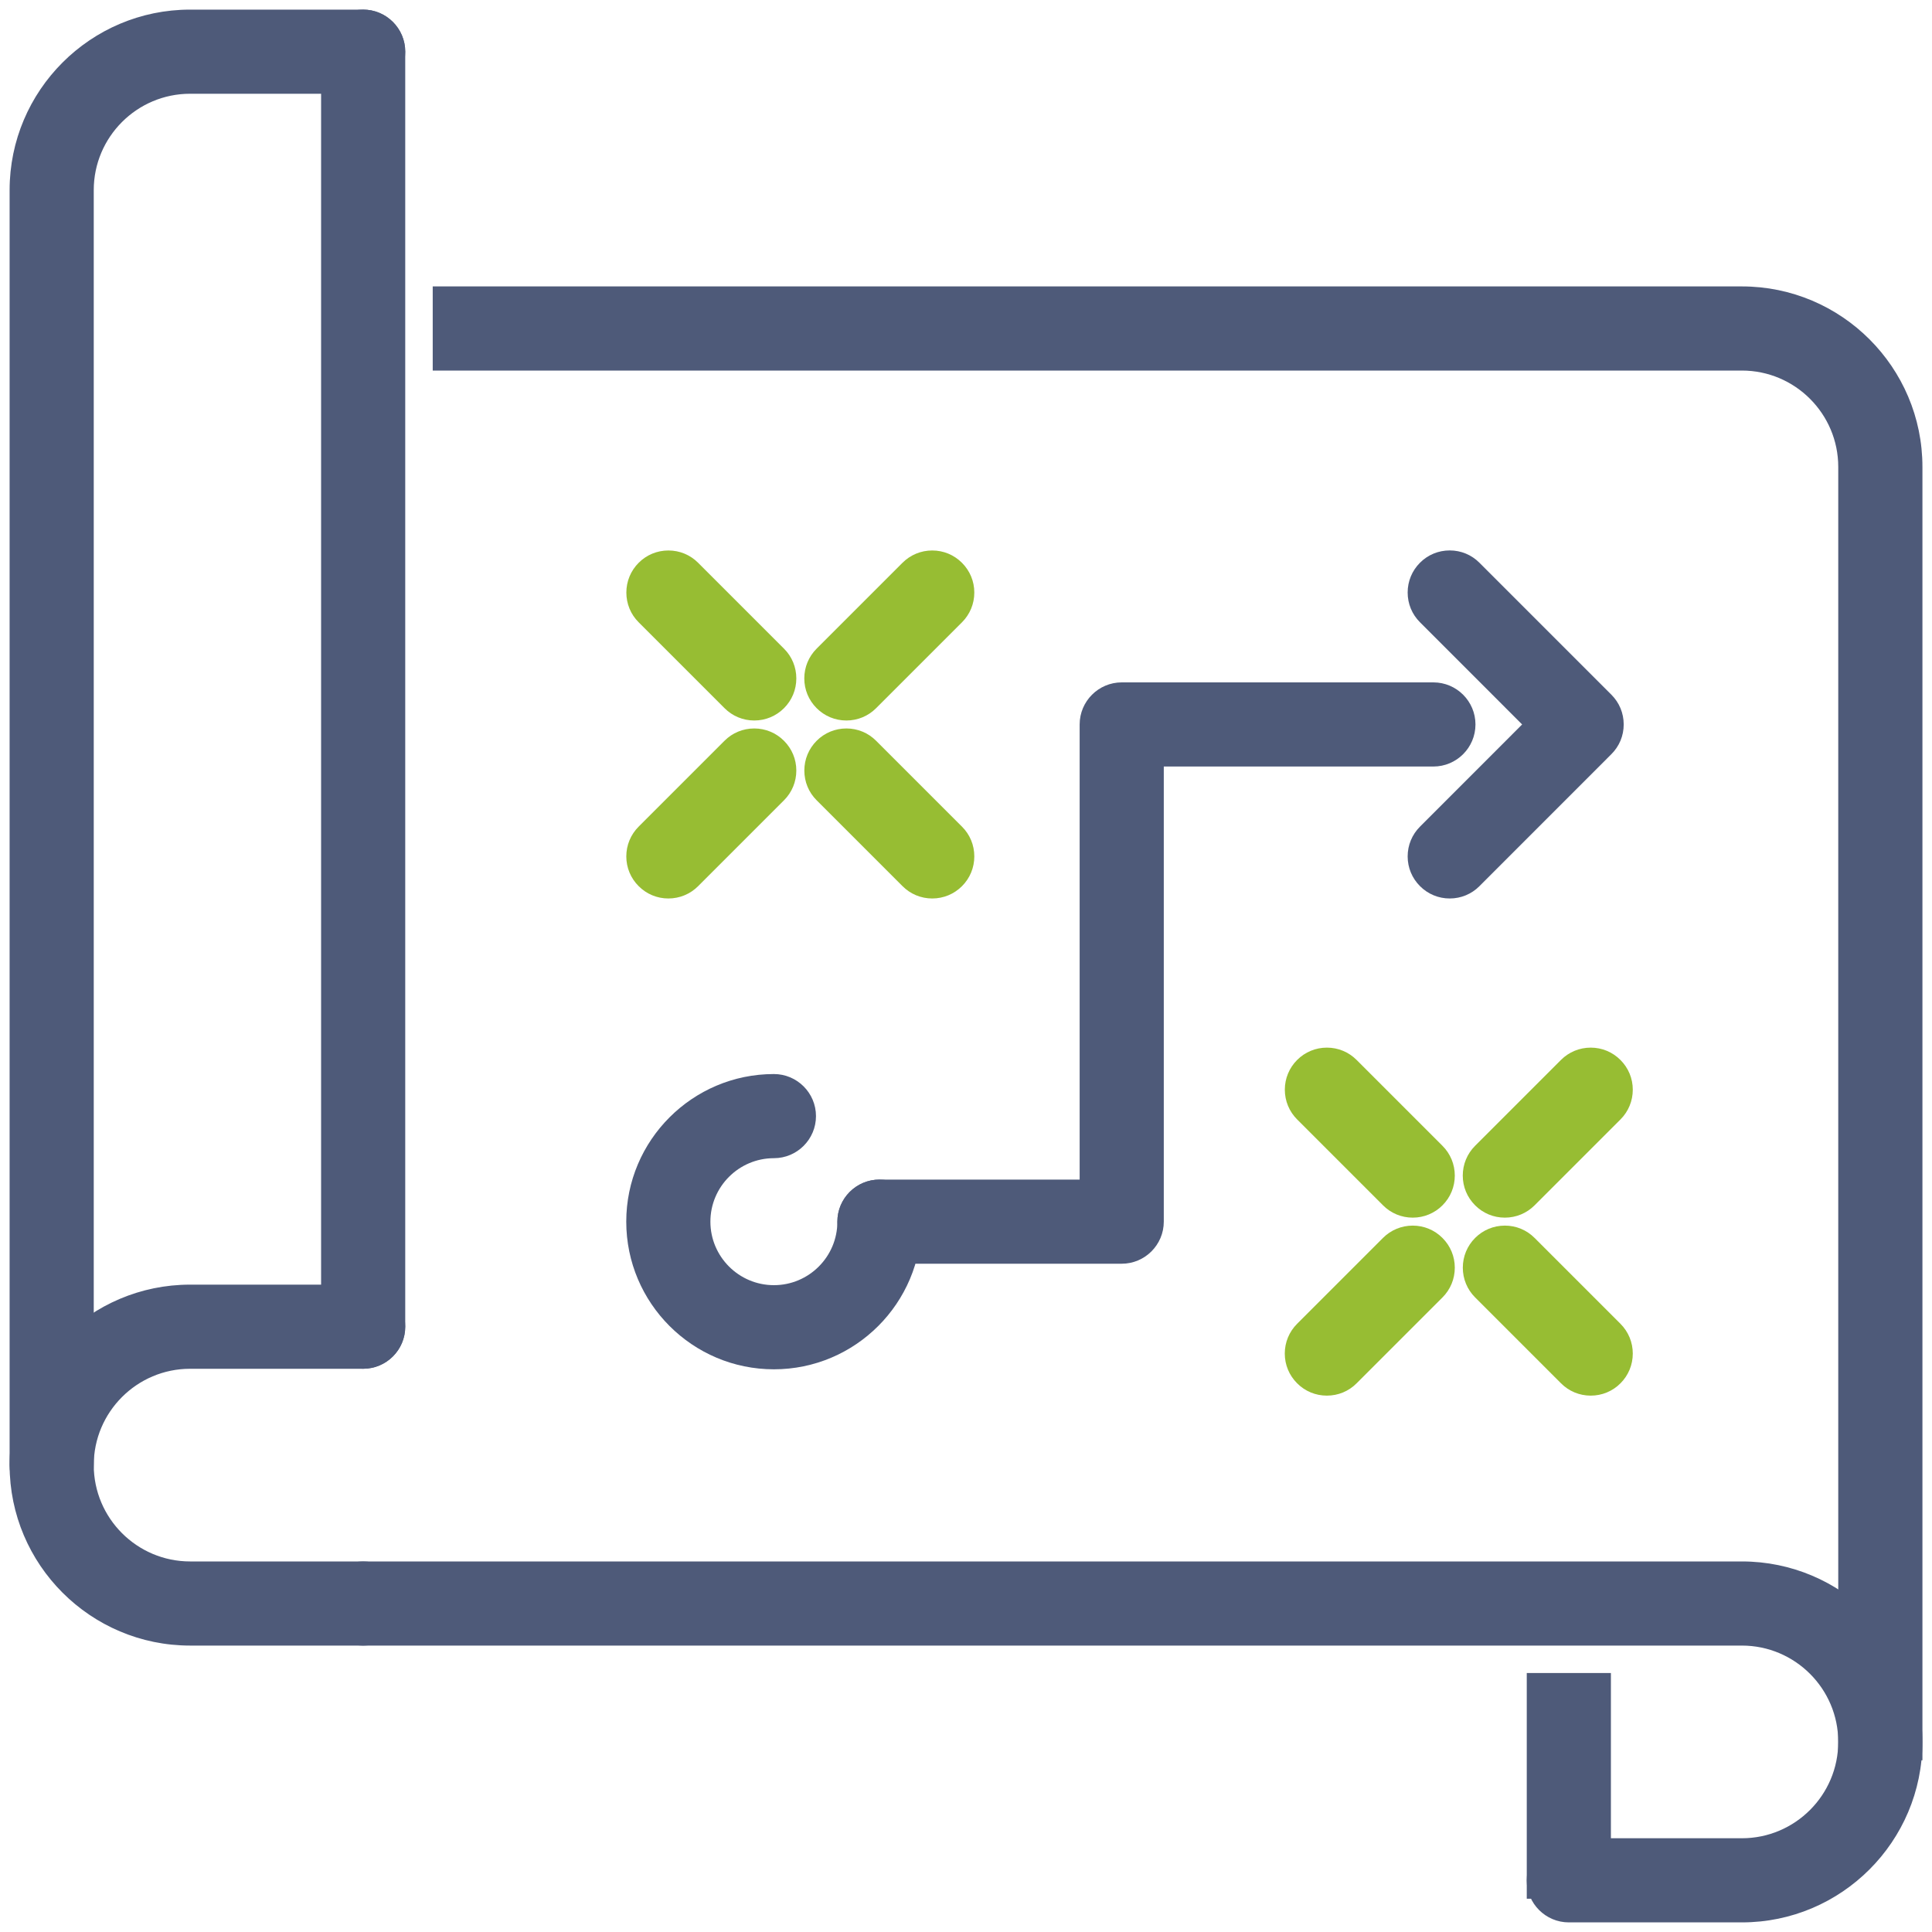
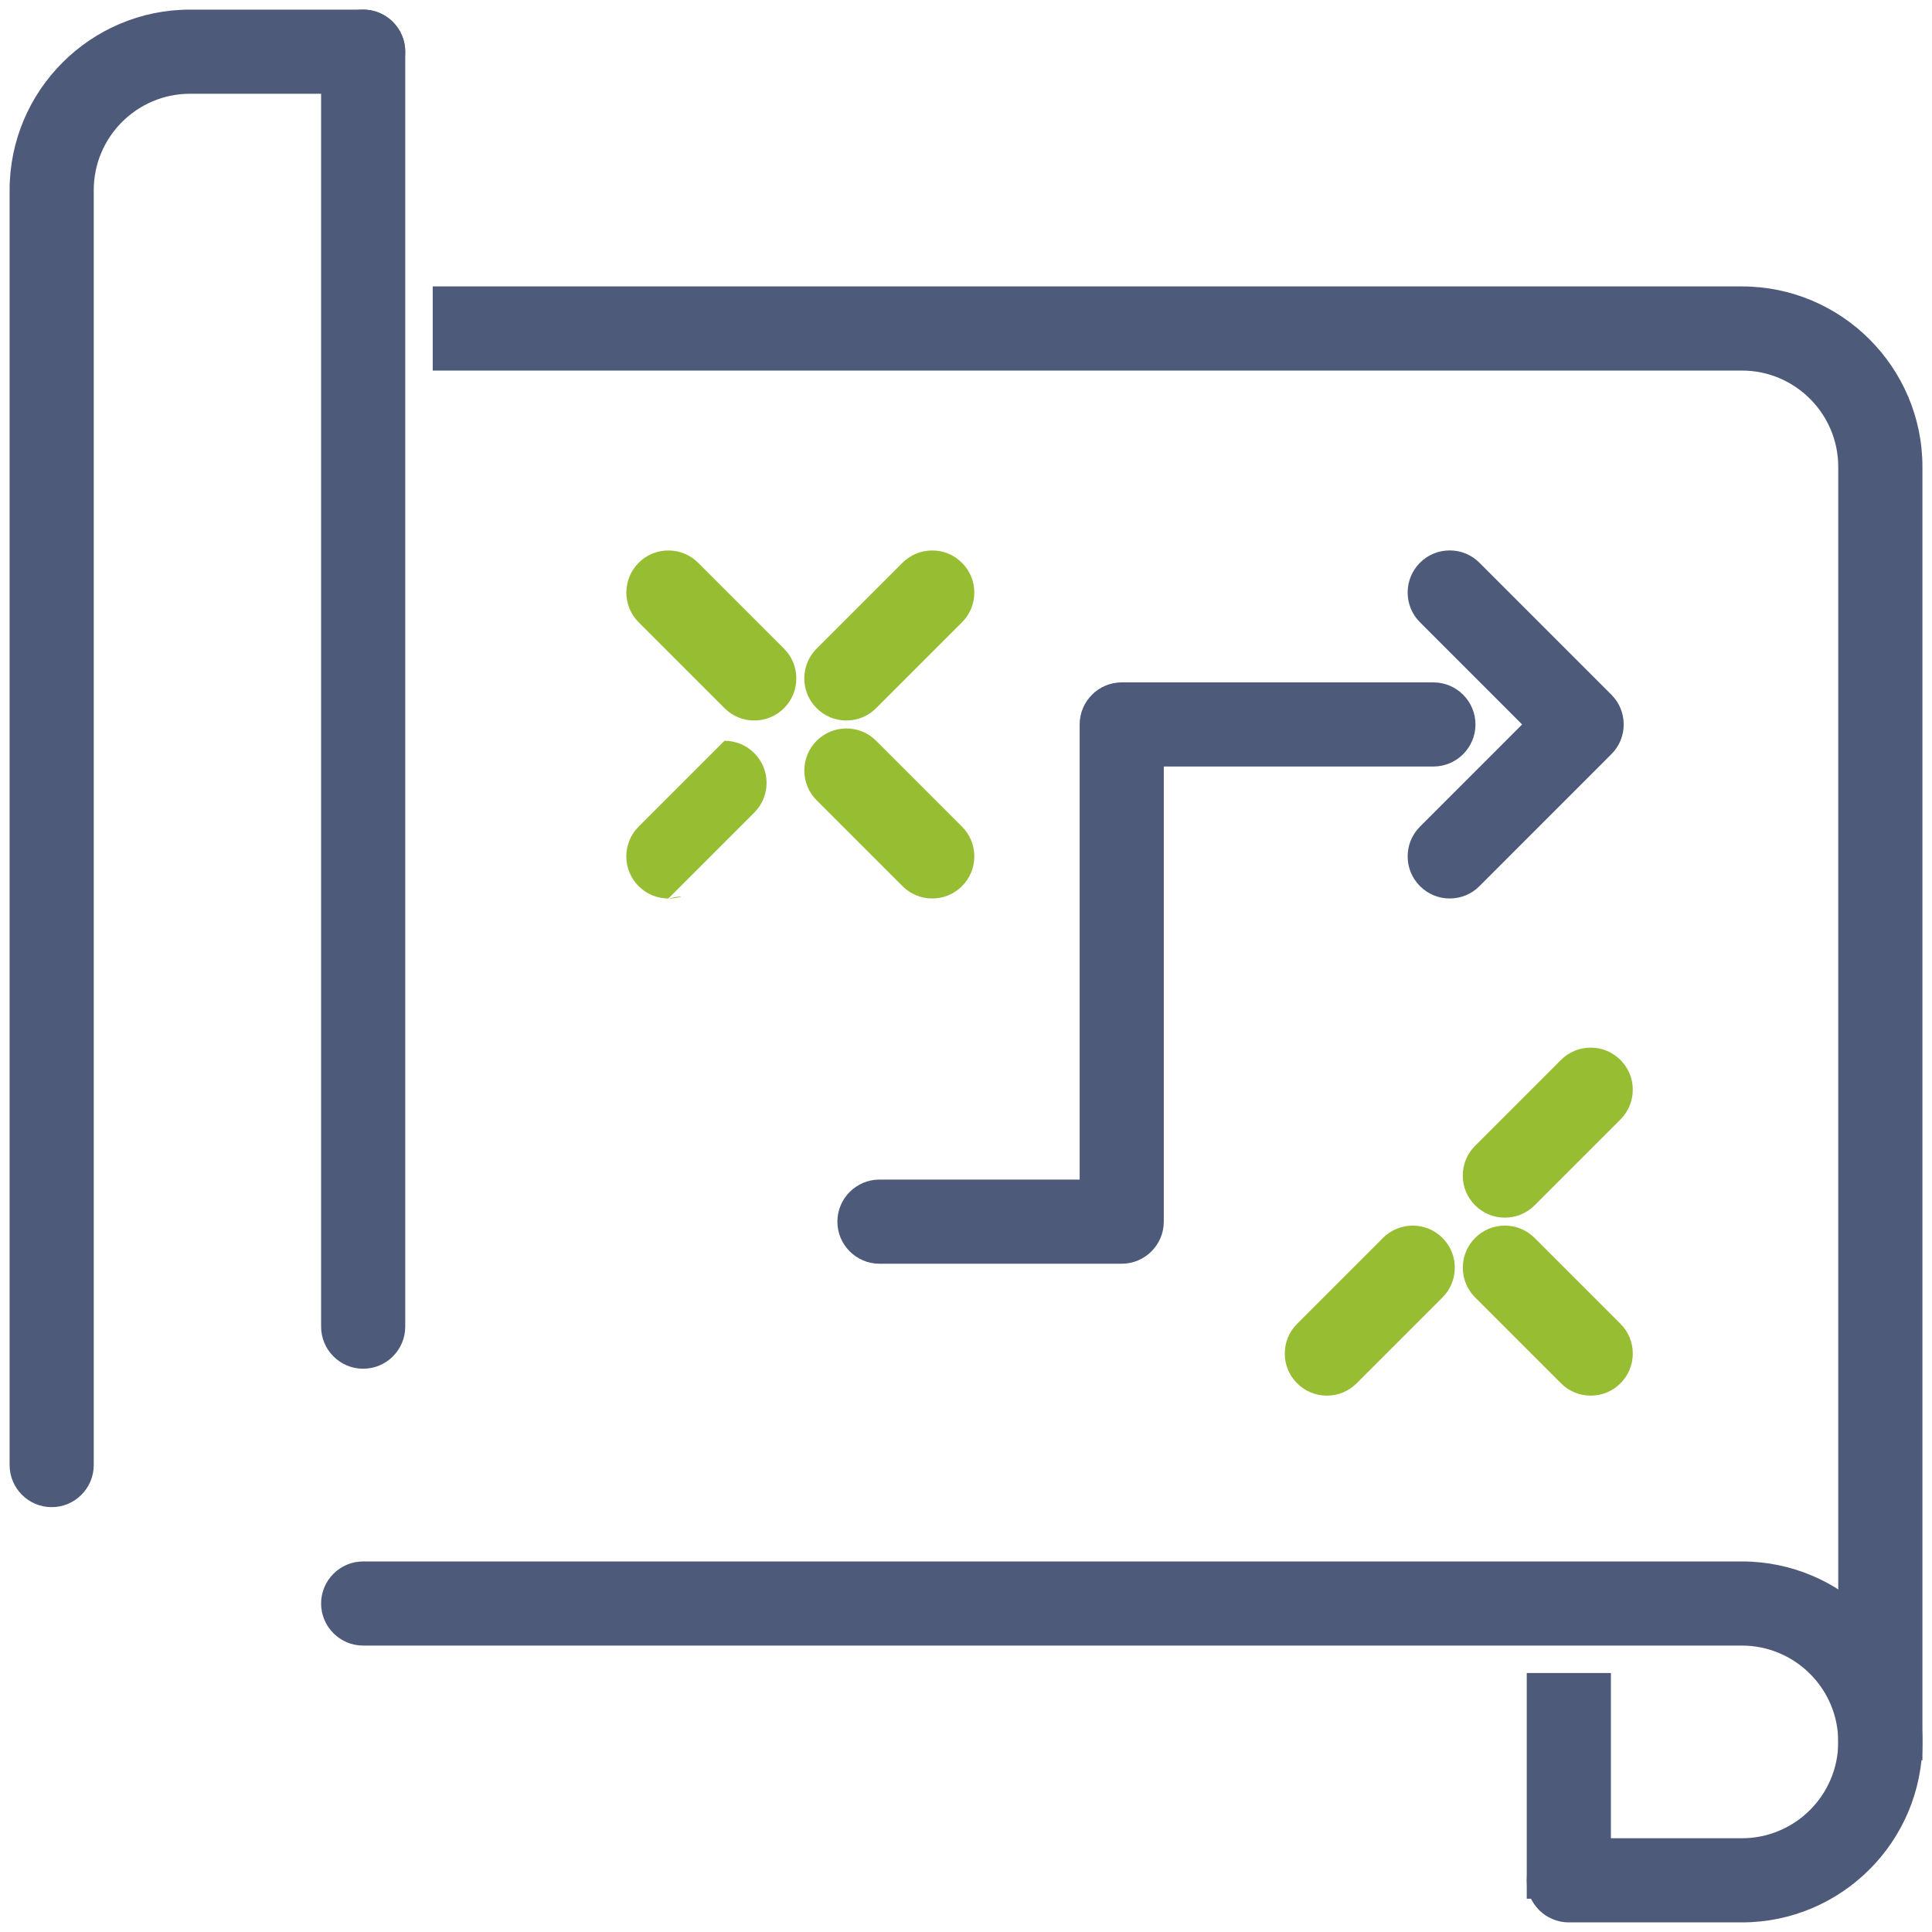
<svg xmlns="http://www.w3.org/2000/svg" version="1.1" id="Layer_1" x="0px" y="0px" viewBox="0 0 400 400" style="enable-background:new 0 0 400 400;" xml:space="preserve">
  <style type="text/css">
	.st0{fill:#97BD33;}
	.st1{fill:#4E5A79;}
</style>
  <g>
    <g>
      <g>
        <g>
          <path class="st0" d="M274.71,288.95c-2.33,0-4.52-0.91-6.16-2.56c-1.64-1.64-2.55-3.82-2.55-6.15c0-2.33,0.91-4.52,2.55-6.16      l17.78-17.78c1.64-1.64,3.83-2.55,6.16-2.55c2.33,0,4.52,0.91,6.16,2.56c1.64,1.64,2.55,3.82,2.55,6.15      c0,2.33-0.91,4.52-2.55,6.16l-17.78,17.78C279.23,288.05,277.04,288.95,274.71,288.95z" />
        </g>
        <g>
          <path class="st0" d="M311.56,252.1c-2.33,0-4.52-0.91-6.16-2.56c-1.64-1.64-2.55-3.82-2.55-6.15s0.91-4.52,2.55-6.16      l17.78-17.78c1.64-1.64,3.83-2.55,6.16-2.55c2.33,0,4.52,0.91,6.16,2.56c1.64,1.64,2.55,3.82,2.55,6.15s-0.91,4.52-2.55,6.16      l-17.78,17.78C316.08,251.19,313.89,252.1,311.56,252.1z" />
        </g>
      </g>
      <g>
        <g>
-           <path class="st0" d="M292.49,252.1c-2.33,0-4.52-0.91-6.16-2.56l-17.77-17.77c-1.64-1.64-2.55-3.83-2.55-6.16      s0.91-4.52,2.55-6.16c1.64-1.64,3.82-2.55,6.16-2.55c2.33,0,4.52,0.91,6.16,2.56l17.77,17.77c1.64,1.64,2.55,3.83,2.55,6.16      s-0.91,4.52-2.55,6.16C297.01,251.19,294.82,252.1,292.49,252.1z" />
-         </g>
+           </g>
        <g>
          <path class="st0" d="M329.34,288.95c-2.33,0-4.52-0.91-6.16-2.56l-17.77-17.77c-1.64-1.64-2.55-3.83-2.55-6.16      c0-2.33,0.91-4.52,2.55-6.16c1.64-1.64,3.82-2.55,6.16-2.55c2.33,0,4.52,0.91,6.16,2.56l17.77,17.77      c1.64,1.64,2.55,3.83,2.55,6.16c0,2.33-0.91,4.52-2.55,6.16C333.86,288.05,331.67,288.95,329.34,288.95z" />
        </g>
      </g>
    </g>
    <g>
      <g>
        <g>
-           <path class="st0" d="M138.38,186.02c-2.33,0-4.52-0.91-6.16-2.56c-1.64-1.64-2.55-3.82-2.55-6.15c0-2.33,0.91-4.52,2.55-6.16      L150,153.37c1.63-1.64,3.82-2.55,6.16-2.55c2.33,0,4.52,0.91,6.16,2.56c1.64,1.64,2.55,3.82,2.55,6.15      c0,2.33-0.91,4.52-2.55,6.16l-17.78,17.78C142.9,185.11,140.71,186.02,138.38,186.02z" />
+           <path class="st0" d="M138.38,186.02c-2.33,0-4.52-0.91-6.16-2.56c-1.64-1.64-2.55-3.82-2.55-6.15c0-2.33,0.91-4.52,2.55-6.16      L150,153.37c2.33,0,4.52,0.91,6.16,2.56c1.64,1.64,2.55,3.82,2.55,6.15      c0,2.33-0.91,4.52-2.55,6.16l-17.78,17.78C142.9,185.11,140.71,186.02,138.38,186.02z" />
        </g>
        <g>
          <path class="st0" d="M175.23,149.17c-2.33,0-4.52-0.91-6.16-2.56c-1.64-1.64-2.55-3.82-2.55-6.15c0-2.33,0.91-4.52,2.55-6.16      l17.78-17.78c1.64-1.64,3.82-2.55,6.16-2.55c2.33,0,4.52,0.91,6.16,2.56c1.64,1.64,2.55,3.82,2.55,6.15      c0,2.33-0.91,4.52-2.55,6.16l-17.78,17.78C179.75,148.26,177.57,149.17,175.23,149.17z" />
        </g>
      </g>
      <g>
        <g>
          <path class="st0" d="M156.16,149.17c-2.33,0-4.52-0.91-6.16-2.56l-17.77-17.77c-1.65-1.64-2.55-3.83-2.55-6.16      c0-2.33,0.91-4.52,2.55-6.16c1.63-1.64,3.82-2.55,6.16-2.55c2.33,0,4.52,0.91,6.16,2.56l17.77,17.77      c1.65,1.64,2.55,3.83,2.55,6.16c0,2.33-0.91,4.52-2.55,6.16C160.68,148.26,158.49,149.17,156.16,149.17z" />
        </g>
        <g>
          <path class="st0" d="M193.01,186.02c-2.33,0-4.52-0.91-6.16-2.56l-17.77-17.77c-1.65-1.64-2.55-3.83-2.55-6.16      c0-2.33,0.91-4.52,2.55-6.16c1.63-1.64,3.82-2.55,6.16-2.55c2.33,0,4.52,0.91,6.16,2.56l17.77,17.77      c1.65,1.64,2.55,3.83,2.55,6.16c0,2.33-0.91,4.52-2.55,6.16C197.53,185.11,195.34,186.02,193.01,186.02z" />
        </g>
      </g>
    </g>
    <g>
      <g>
        <path class="st1" d="M380.59,364.45V96.67c0-11-8.95-19.95-19.95-19.95H89.59V59.3h271.06c20.61,0,37.37,16.76,37.37,37.37     v267.78H380.59z" />
      </g>
      <g>
        <path class="st1" d="M324.81,398.01c-4.8,0-8.71-3.91-8.71-8.71c0-4.8,3.91-8.71,8.71-8.71h35.83c11,0,19.95-8.95,19.95-19.95     c0-11-8.95-19.94-19.95-19.94H75.19c-4.8,0-8.71-3.91-8.71-8.71s3.91-8.71,8.71-8.71h285.45c20.61,0,37.37,16.76,37.37,37.36     c0,20.61-16.76,37.37-37.37,37.37H324.81z" />
      </g>
      <g>
        <rect x="316.1" y="346.38" class="st1" width="17.42" height="46.73" />
      </g>
      <g>
-         <path class="st1" d="M39.36,340.7c-20.61,0-37.37-16.76-37.37-37.37c0-20.6,16.76-37.36,37.37-37.36h35.83     c4.8,0,8.71,3.91,8.71,8.71s-3.91,8.71-8.71,8.71H39.36c-11,0-19.95,8.95-19.95,19.94c0,11,8.95,19.95,19.95,19.95h35.83     c4.8,0,8.71,3.91,8.71,8.71s-3.91,8.71-8.71,8.71H39.36z" />
-       </g>
+         </g>
      <g>
        <path class="st1" d="M10.7,312.04c-4.8,0-8.71-3.91-8.71-8.71V39.36c0-20.61,16.76-37.37,37.37-37.37h35.83     c4.8,0,8.71,3.91,8.71,8.71s-3.91,8.71-8.71,8.71H39.36c-11,0-19.95,8.95-19.95,19.95v263.96     C19.41,308.13,15.5,312.04,10.7,312.04z" />
      </g>
      <g>
        <path class="st1" d="M75.19,283.38c-4.8,0-8.71-3.91-8.71-8.71V10.7c0-4.8,3.91-8.71,8.71-8.71c4.8,0,8.71,3.91,8.71,8.71v263.97     C83.9,279.48,79.99,283.38,75.19,283.38z" />
      </g>
    </g>
    <g>
      <g>
        <g>
-           <path class="st1" d="M160.23,283.5c-16.86,0-30.57-13.71-30.57-30.57c0-16.85,13.71-30.56,30.57-30.56      c4.8,0,8.71,3.91,8.71,8.71s-3.91,8.71-8.71,8.71c-7.25,0-13.15,5.9-13.15,13.14c0,7.25,5.9,13.15,13.15,13.15      c7.25,0,13.14-5.9,13.14-13.15c0-4.8,3.91-8.71,8.71-8.71s8.71,3.91,8.71,8.71C190.8,269.78,177.08,283.5,160.23,283.5z" />
-         </g>
+           </g>
        <g>
          <path class="st1" d="M300.15,186.02c-2.33,0-4.52-0.91-6.16-2.56c-1.64-1.64-2.55-3.82-2.55-6.15c0-2.33,0.91-4.52,2.55-6.16      l21.15-21.16l-21.15-21.16c-1.65-1.64-2.55-3.83-2.55-6.16c0-2.33,0.91-4.52,2.55-6.16c1.63-1.64,3.82-2.55,6.16-2.55      s4.52,0.91,6.16,2.56l27.31,27.31c1.64,1.64,2.55,3.82,2.55,6.16s-0.91,4.52-2.56,6.16l-27.31,27.32      C304.67,185.11,302.48,186.02,300.15,186.02z" />
        </g>
      </g>
      <g>
        <path class="st1" d="M182.08,261.64c-4.8,0-8.71-3.91-8.71-8.71c0-4.8,3.91-8.71,8.71-8.71h41.45v-94.23     c0-4.8,3.91-8.71,8.71-8.71h64.53c4.8,0,8.71,3.91,8.71,8.71c0,4.8-3.91,8.71-8.71,8.71h-55.82v94.23c0,4.8-3.91,8.71-8.71,8.71     H182.08z" />
      </g>
    </g>
  </g>
</svg>